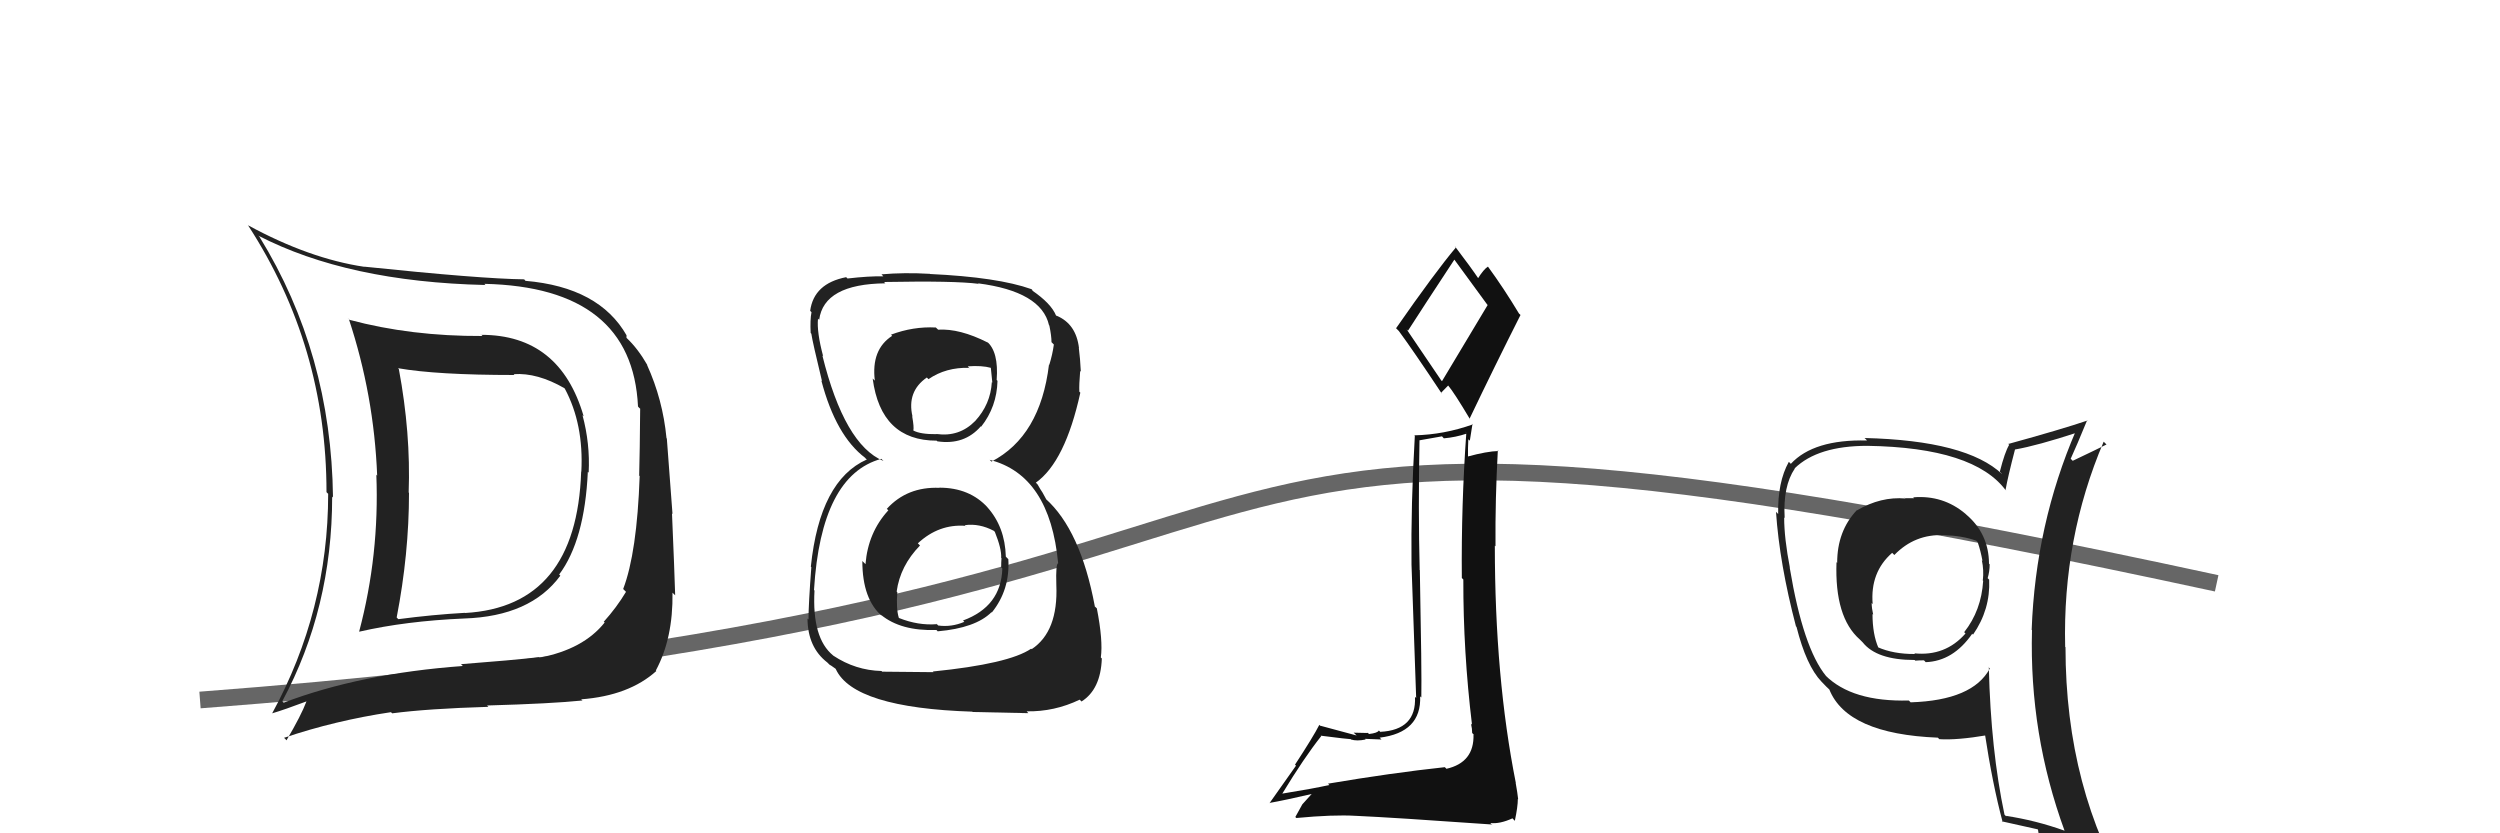
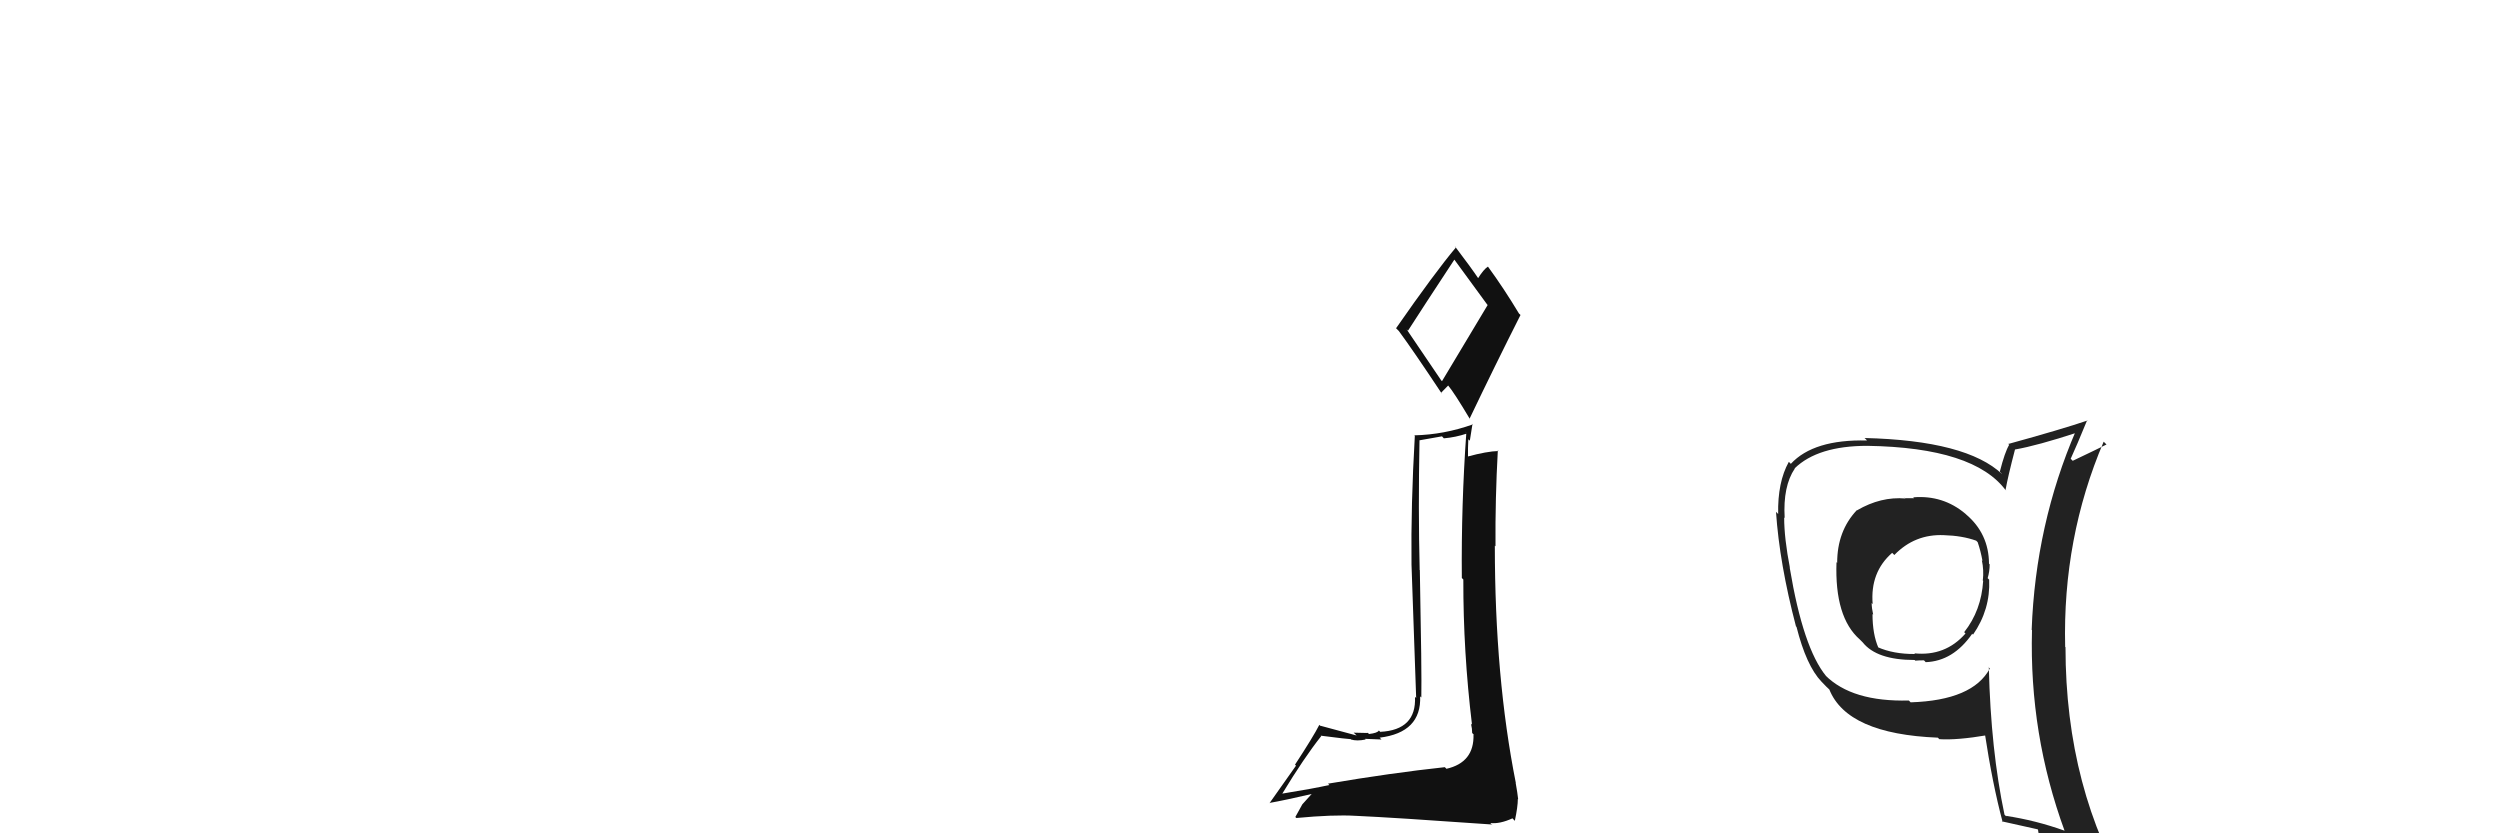
<svg xmlns="http://www.w3.org/2000/svg" width="150" height="50">
-   <path d="M12 42 C91 36,59 19,133 35" stroke="#666" fill="none" />
-   <path fill="#222" d="M28.85 20.07L28.82 20.03L28.95 20.16Q24.66 20.18 20.97 19.19L20.86 19.08L20.93 19.14Q22.44 23.70 22.63 28.54L22.55 28.45L22.58 28.48Q22.77 33.29 21.55 37.89L21.59 37.93L21.56 37.90Q24.35 37.26 27.85 37.11L27.91 37.17L27.85 37.11Q31.83 36.98 33.62 34.54L33.59 34.51L33.55 34.47Q35.08 32.42 35.27 28.31L35.37 28.41L35.32 28.36Q35.41 26.62 34.95 24.91L34.99 24.95L35.02 24.98Q33.60 20.09 28.88 20.09ZM16.91 42.04L16.95 42.08L16.94 42.07Q19.93 36.50 19.93 29.80L19.92 29.78L19.98 29.85Q19.88 21.21 15.57 14.21L15.67 14.30L15.50 14.14Q20.86 16.91 29.12 17.10L29.17 17.15L29.06 17.03Q37.94 17.23 38.28 24.39L38.35 24.47L38.41 24.52Q38.39 27.09 38.35 28.54L38.31 28.50L38.38 28.56Q38.22 33.17 37.39 35.34L37.51 35.46L37.56 35.51Q36.99 36.46 36.23 37.30L36.22 37.30L36.28 37.35Q35.00 38.96 32.37 39.46L32.21 39.30L32.34 39.43Q30.67 39.62 27.66 39.85L27.83 40.02L27.77 39.96Q21.63 40.41 17.02 42.16ZM34.87 41.95L34.99 42.08L34.87 41.96Q37.74 41.74 39.38 40.26L39.29 40.17L39.35 40.23Q40.39 38.30 40.35 35.56L40.49 35.70L40.51 35.72Q40.47 34.31 40.32 30.81L40.35 30.84L40.01 26.31L39.99 26.29Q39.77 23.98 38.82 21.89L38.86 21.92L38.85 21.92Q38.28 20.92 37.59 20.27L37.59 20.27L37.59 20.12L37.60 20.13Q35.95 17.23 31.53 16.85L31.44 16.75L31.45 16.76Q28.86 16.73 21.86 16.00L21.79 15.94L21.87 16.01Q18.56 15.52 14.87 13.51L14.92 13.56L14.89 13.53Q19.59 20.77 19.59 29.53L19.70 29.64L19.69 29.63Q19.69 36.63 16.33 42.80L16.36 42.82L16.33 42.80Q17.07 42.58 18.40 42.08L18.30 41.98L18.39 42.08Q18.07 42.93 17.19 44.42L17.10 44.32L17.04 44.27Q20.11 43.23 23.46 42.73L23.60 42.87L23.53 42.80Q25.65 42.52 29.30 42.41L29.16 42.26L29.22 42.33Q33.11 42.22 34.94 42.03ZM34.99 28.41L35.03 28.45L34.87 28.29Q34.60 36.40 27.90 36.78L27.83 36.71L27.89 36.77Q25.95 36.88 23.90 37.15L23.81 37.06L23.80 37.05Q24.54 33.23 24.54 29.57L24.67 29.70L24.52 29.55Q24.65 25.99 23.93 22.14L23.83 22.05L23.87 22.09Q26.19 22.50 30.87 22.50L30.73 22.36L30.82 22.45Q32.24 22.35 33.88 23.30L33.80 23.22L33.89 23.32Q35.03 25.45 34.88 28.30Z" />
-   <path fill="#222" d="M56.38 29.28L56.35 29.25L56.37 29.27Q54.43 29.19 53.21 30.53L53.21 30.53L53.30 30.62Q52.08 31.95 51.93 33.85L51.83 33.75L51.74 33.66Q51.74 35.98 52.95 36.99L52.88 36.92L52.86 36.89Q54.05 37.87 56.18 37.80L56.21 37.82L56.26 37.88Q58.54 37.68 59.49 36.73L59.39 36.63L59.51 36.75Q60.61 35.38 60.50 33.55L60.48 33.53L60.35 33.40Q60.30 31.60 59.22 30.41L59.18 30.37L59.27 30.46Q58.18 29.26 56.36 29.26ZM56.27 19.77L56.32 19.81L56.15 19.65Q54.79 19.58 53.46 20.08L53.44 20.06L53.53 20.15Q52.26 20.97 52.49 22.84L52.41 22.76L52.36 22.71Q52.85 26.44 56.20 26.44L56.31 26.54L56.24 26.48Q57.86 26.72 58.85 25.58L58.86 25.59L58.87 25.60Q59.81 24.41 59.85 22.85L59.86 22.86L59.80 22.80Q59.93 21.10 59.21 20.49L59.32 20.60L59.26 20.55Q57.58 19.70 56.28 19.78ZM55.97 40.29L56.01 40.33L52.93 40.30L52.89 40.26Q51.33 40.22 50.00 39.34L50.17 39.51L49.99 39.33Q48.71 38.29 48.87 35.43L48.88 35.45L48.84 35.40Q49.26 28.52 52.88 27.53L52.87 27.52L53.01 27.66Q50.67 26.69 49.34 21.32L49.37 21.36L49.39 21.38Q49.00 19.92 49.08 19.12L49.09 19.13L49.15 19.19Q49.43 17.04 53.12 17.00L52.99 16.86L53.04 16.92Q57.27 16.84 58.72 17.03L58.75 17.07L58.68 17.00Q62.48 17.49 62.94 19.51L63.05 19.62L62.96 19.53Q63.09 20.15 63.09 20.53L63.23 20.67L63.23 20.68Q63.15 21.27 62.96 21.88L63.01 21.93L62.94 21.87Q62.42 26.18 59.48 27.70L59.50 27.71L59.38 27.59Q62.99 28.51 63.49 33.80L63.41 33.72L63.49 33.80Q63.34 33.80 63.38 35.10L63.46 35.18L63.38 35.10Q63.50 37.89 61.90 38.95L61.92 38.97L61.87 38.92Q60.54 39.83 55.97 40.29ZM58.26 42.62L58.36 42.72L61.70 42.79L61.60 42.68Q63.26 42.71 64.78 41.98L64.77 41.97L64.89 42.09Q66.04 41.37 66.11 39.51L66.16 39.56L66.05 39.45Q66.19 38.44 65.81 36.50L65.66 36.36L65.69 36.38Q64.83 31.79 62.73 29.92L62.78 29.97L62.55 29.55L62.42 29.35L62.25 29.06L62.15 28.96Q63.91 27.71 64.82 23.56L64.69 23.43L64.76 23.50Q64.74 23.09 64.81 22.26L64.91 22.36L64.85 22.30Q64.81 21.49 64.73 20.88L64.85 21.00L64.74 20.89Q64.57 19.43 63.39 18.94L63.52 19.06L63.56 19.07L63.31 18.89L63.37 18.95Q63.08 18.21 61.90 17.41L61.91 17.42L61.97 17.43L61.89 17.35Q59.87 16.63 55.80 16.44L55.89 16.53L55.79 16.43Q54.26 16.34 52.89 16.46L52.87 16.44L53.00 16.58Q52.15 16.56 50.85 16.71L50.76 16.62L50.77 16.63Q48.83 17.01 48.61 18.65L48.77 18.81L48.69 18.73Q48.60 19.18 48.64 19.98L48.70 20.04L48.68 20.02Q48.75 20.51 49.32 22.87L49.37 22.92L49.28 22.83Q50.15 26.14 51.91 27.47L51.92 27.49L52.01 27.57L52.01 27.57Q49.19 28.82 48.65 34.00L48.58 33.93L48.68 34.03Q48.51 36.25 48.51 37.17L48.52 37.18L48.45 37.11Q48.46 38.84 49.64 39.75L49.72 39.83L49.77 39.88Q49.84 39.91 50.10 40.10L50.11 40.10L50.15 40.15Q51.22 42.47 58.34 42.70ZM58.00 31.62L58.00 31.63L57.89 31.51Q58.76 31.39 59.63 31.85L59.81 32.03L59.69 31.91Q60.10 32.93 60.07 33.46L60.07 33.47L60.09 33.49Q60.07 33.73 60.07 34.04L60.03 34.00L60.14 34.11Q60.07 36.39 57.78 37.23L57.86 37.31L57.86 37.31Q57.09 37.64 56.29 37.53L56.15 37.38L56.21 37.45Q55.09 37.54 53.94 37.08L54.02 37.16L53.93 37.07Q53.76 36.52 53.84 35.53L53.85 35.55L53.80 35.49Q54.01 33.95 55.20 32.73L55.09 32.62L55.07 32.60Q56.33 31.43 57.93 31.55ZM58.23 22.15L58.10 22.02L58.07 21.98Q58.92 21.92 59.45 22.07L59.45 22.07L59.54 22.96L59.51 22.93Q59.43 24.26 58.51 25.26L58.55 25.30L58.51 25.26Q57.56 26.23 56.19 26.04L56.19 26.04L56.19 26.05Q55.22 26.06 54.80 25.83L54.79 25.83L54.80 25.83Q54.85 25.65 54.73 24.97L54.81 25.04L54.75 24.99Q54.40 23.49 55.61 22.65L55.69 22.73L55.71 22.75Q56.75 22.03 58.16 22.07Z" />
  <path fill="#111" d="M79.70 47.04L79.66 47.00L79.76 47.10Q78.83 47.31 76.92 47.62L76.84 47.53L76.93 47.63Q78.24 45.47 79.27 44.17L79.28 44.18L79.24 44.14Q80.89 44.35 81.05 44.35L81.09 44.40L81.06 44.37Q81.41 44.48 81.94 44.37L81.97 44.40L81.90 44.33Q82.70 44.37 82.89 44.37L82.92 44.40L82.78 44.26Q85.29 43.95 85.21 41.78L85.27 41.84L85.28 41.85Q85.31 40.43 85.19 34.19L85.12 34.11L85.18 34.17Q85.09 30.58 85.17 26.43L85.16 26.42L86.52 26.18L86.63 26.30Q87.34 26.24 88.02 26.01L87.90 25.89L87.98 25.96Q87.67 30.30 87.71 34.68L87.68 34.65L87.80 34.77Q87.79 39.10 88.32 43.48L88.30 43.46L88.26 43.42Q88.33 43.72 88.33 43.98L88.47 44.12L88.41 44.07Q88.46 45.75 86.78 46.13L86.81 46.15L86.69 46.03Q83.52 46.37 79.68 47.02ZM86.47 22.82L84.39 19.75L84.48 19.84Q85.43 18.36 87.26 15.58L87.25 15.57L87.27 15.59Q87.89 16.44 89.23 18.27L89.26 18.30L86.52 22.87ZM89.43 49.38L89.61 49.56L89.42 49.38Q89.98 49.45 90.75 49.10L90.84 49.20L90.89 49.25Q91.07 48.40 91.07 47.94L91.14 48.01L91.09 47.96Q91.05 47.58 90.94 46.97L90.96 46.99L90.95 46.98Q89.69 40.66 89.69 32.74L89.74 32.79L89.73 32.78Q89.71 29.91 89.87 27.02L89.89 27.04L89.91 27.06Q89.21 27.08 88.07 27.39L88.08 27.40L88.08 27.40Q88.07 26.89 88.10 26.36L88.19 26.44L88.35 25.43L88.38 25.46Q86.65 26.08 84.86 26.12L84.89 26.16L84.89 26.15Q84.65 30.29 84.69 33.87L84.69 33.87L84.97 41.88L84.90 41.81Q84.99 43.80 82.82 43.91L82.91 44.00L82.73 43.83Q82.66 43.98 82.14 44.04L82.00 43.90L82.09 43.98Q81.49 43.96 81.22 43.96L81.40 44.13L81.40 44.13Q80.77 43.96 79.21 43.54L79.25 43.59L79.16 43.49Q78.80 44.20 77.70 45.88L77.76 45.94L76.17 48.19L76.15 48.18Q77.06 48.02 78.70 47.64L78.70 47.64L78.14 48.26L77.72 49.02L77.78 49.08Q80.01 48.87 81.34 48.95L81.35 48.96L81.35 48.95Q83.58 49.05 89.52 49.47ZM86.53 23.64L86.46 23.57L86.89 23.13L86.89 23.13Q87.26 23.57 88.21 25.17L88.22 25.18L88.17 25.13Q89.67 21.99 91.23 18.90L91.16 18.83L91.15 18.83Q90.23 17.30 89.28 16.00L89.29 16.01L89.27 16.00Q89.02 16.16 88.68 16.70L88.69 16.70L88.71 16.72Q88.27 16.06 87.28 14.76L87.29 14.77L87.36 14.84Q86.09 16.35 83.76 19.70L83.77 19.70L83.93 19.86Q84.80 21.04 86.51 23.62Z" />
  <path fill="#222" d="M114.85 29.90L114.87 29.92L114.84 29.89Q114.61 29.89 114.30 29.89L114.19 29.78L114.33 29.91Q112.86 29.78 111.42 30.62L111.46 30.66L111.41 30.61Q110.23 31.86 110.23 33.77L110.09 33.63L110.19 33.73Q110.07 37.04 111.59 38.37L111.74 38.52L111.76 38.54Q112.60 39.60 114.88 39.60L114.87 39.59L114.92 39.64Q115.12 39.62 115.43 39.62L115.47 39.65L115.54 39.73Q117.19 39.67 118.33 38.03L118.32 38.01L118.38 38.08Q119.43 36.57 119.35 34.78L119.26 34.69L119.26 34.69Q119.38 34.28 119.38 33.86L119.26 33.74L119.34 33.82Q119.33 32.02 117.96 30.86L118.07 30.97L117.93 30.83Q116.58 29.69 114.79 29.84ZM119.27 39.99L119.26 39.98L119.39 40.11Q118.37 42.02 114.64 42.14L114.50 42.00L114.53 42.03Q111.12 42.12 109.52 40.52L109.65 40.65L109.57 40.57Q108.19 38.89 107.39 34.10L107.30 34.00L107.40 34.10Q107.05 32.30 107.05 31.05L107.07 31.07L107.08 31.08Q106.97 29.17 107.69 28.11L107.83 28.25L107.68 28.10Q109.07 26.75 112.04 26.75L112.14 26.85L112.04 26.75Q118.46 26.85 120.36 29.44L120.40 29.47L120.33 29.41Q120.48 28.57 120.90 26.97L120.92 26.99L120.90 26.97Q122.23 26.74 124.67 25.94L124.51 25.78L124.56 25.83Q122.13 31.47 121.90 37.79L121.91 37.80L121.92 37.81Q121.75 44.04 123.88 49.86L123.90 49.88L123.87 49.84Q122.14 49.22 120.35 48.95L120.42 49.03L120.27 48.88Q119.45 45.01 119.33 40.06ZM120.17 49.34L120.00 49.17L120.11 49.28Q120.85 49.45 122.26 49.76L122.24 49.74L122.28 49.78Q122.34 50.34 122.91 51.74L123.07 51.90L123.09 51.93Q125.60 52.57 127.89 53.86L127.98 53.95L127.87 53.85Q123.93 47.36 123.93 38.83L123.86 38.76L123.91 38.81Q123.75 32.29 126.22 26.50L126.28 26.56L126.39 26.67Q125.73 27.00 124.36 27.65L124.32 27.60L124.24 27.53Q124.59 26.77 125.23 25.21L125.31 25.28L125.25 25.23Q123.69 25.76 120.49 26.64L120.47 26.61L120.55 26.69Q120.29 27.12 119.99 28.30L120.08 28.39L120.13 28.45Q118.00 26.43 111.87 26.28L111.96 26.36L112.02 26.43Q108.82 26.35 107.45 27.83L107.37 27.75L107.33 27.71Q106.65 28.93 106.69 30.84L106.64 30.79L106.56 30.71Q106.77 33.82 107.76 37.59L107.78 37.60L107.79 37.61Q108.38 39.95 109.29 40.90L109.31 40.92L109.59 41.21L109.76 41.37Q110.83 44.04 116.27 44.26L116.23 44.22L116.36 44.35Q117.41 44.42 119.24 44.11L119.17 44.05L119.08 43.95Q119.55 47.05 120.16 49.33ZM116.78 32.25L116.61 32.08L116.64 32.11Q117.73 32.14 118.57 32.44L118.54 32.41L118.66 32.53Q118.84 33.05 118.95 33.66L118.96 33.67L118.91 33.61Q119.04 34.21 118.97 34.82L118.87 34.72L118.99 34.85Q118.88 36.63 117.85 37.93L117.94 38.02L117.93 38.01Q116.72 39.39 114.86 39.20L114.86 39.20L114.90 39.24Q113.61 39.25 112.66 38.83L112.72 38.89L112.71 38.88Q112.35 38.06 112.35 36.84L112.25 36.75L112.39 36.88Q112.30 36.48 112.30 36.18L112.32 36.20L112.36 36.25Q112.20 34.33 113.53 33.17L113.55 33.19L113.66 33.30Q114.89 32.03 116.64 32.11Z" />
</svg>